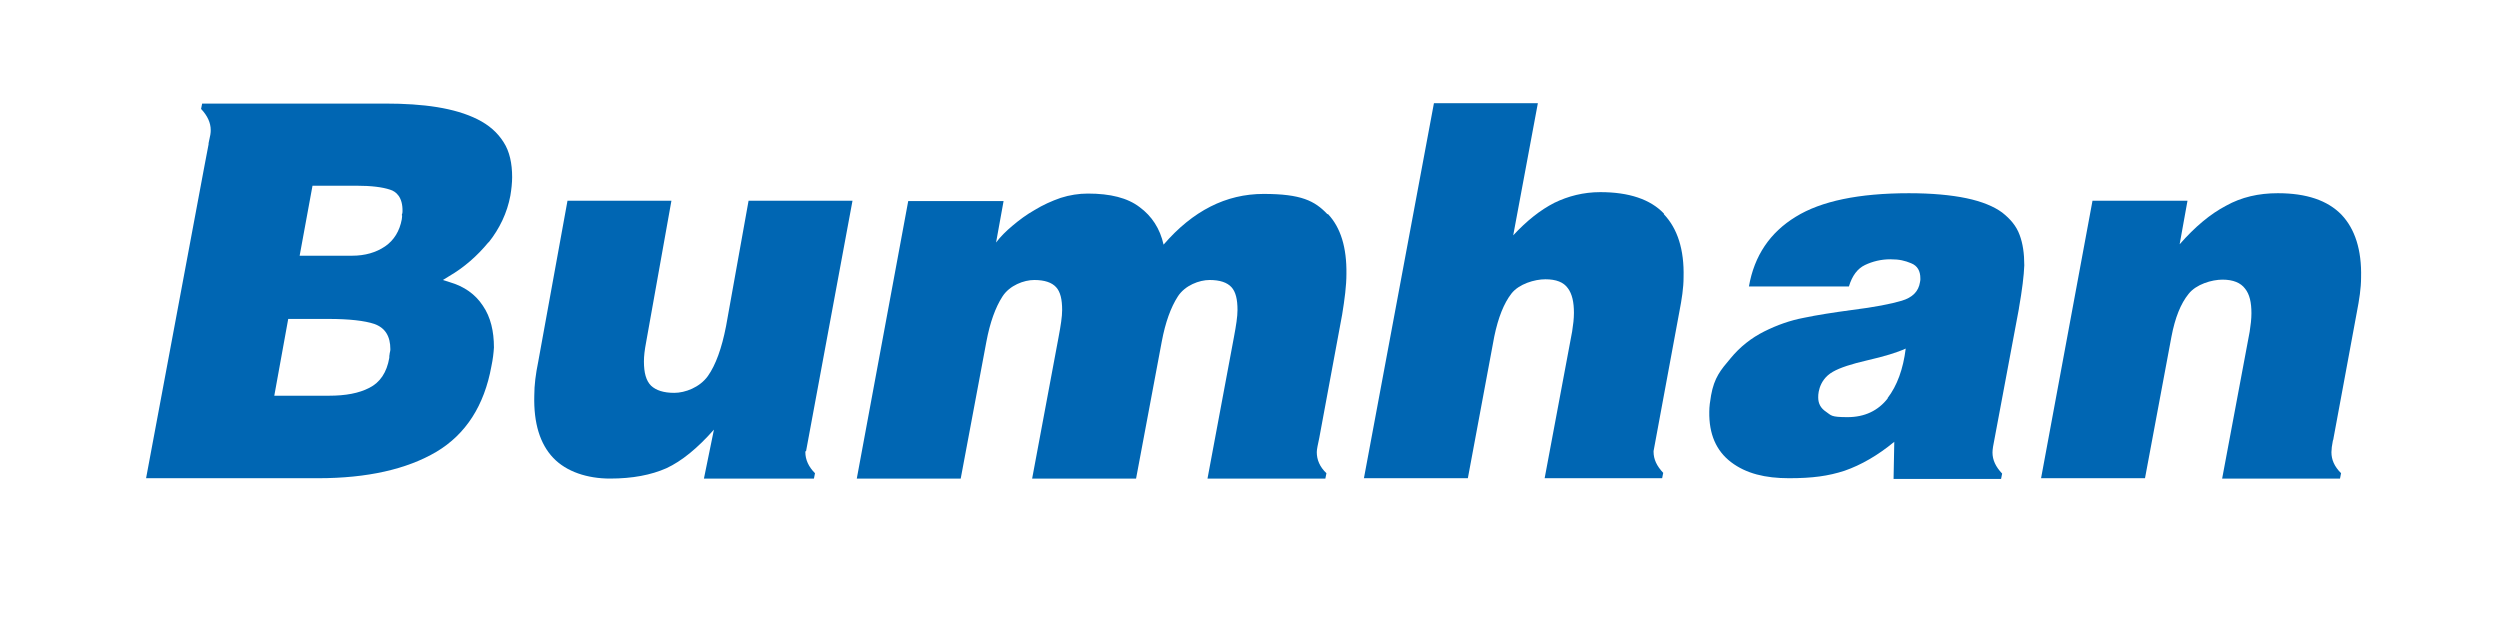
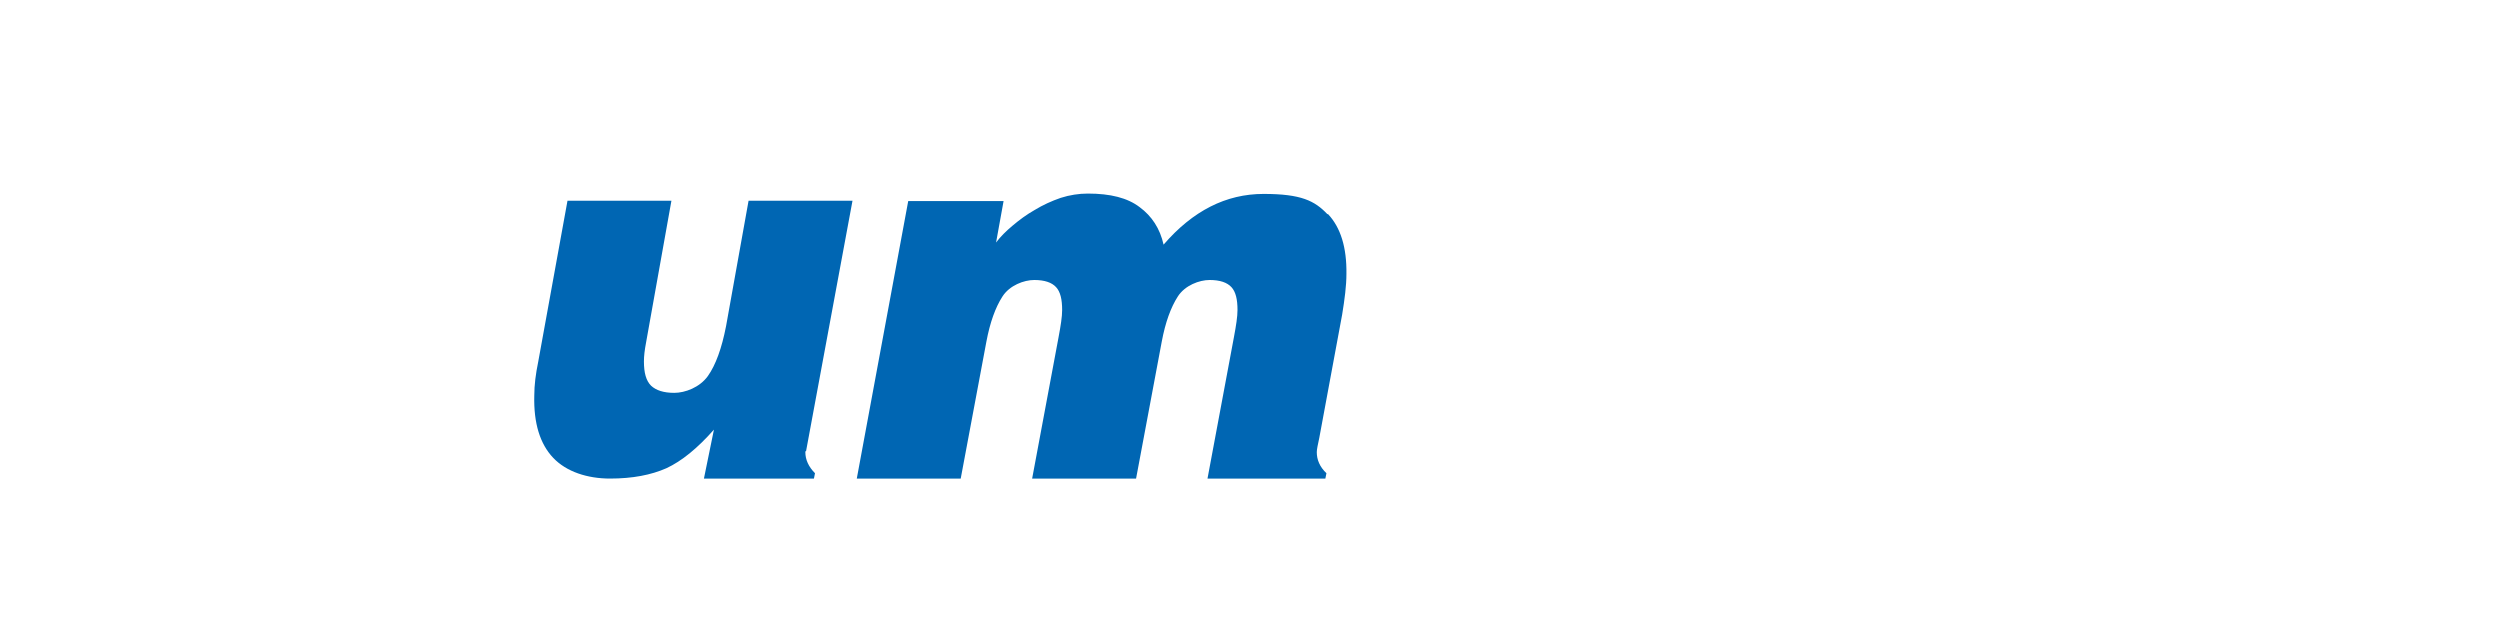
<svg xmlns="http://www.w3.org/2000/svg" id="Layer_1" version="1.1" viewBox="0 0 700 180">
  <defs>
    <style> .st0 { fill: none; } .st1 { fill: #0066b3; } .st2 { clip-path: url(#clippath); } </style>
    <clipPath id="clippath">
      <rect class="st0" y="-9" width="700" height="180" />
    </clipPath>
  </defs>
  <g class="st2">
    <g>
-       <path class="st1" d="M136.8,67.9c3.1-3.9,5.2-8.3,6.1-13.1.3-1.8.5-3.6.5-5.2,0-3.8-.7-7.2-2.4-9.8-1.7-2.7-4.1-4.8-7.3-6.4-3.2-1.6-7-2.7-11.3-3.4-4.3-.7-9.2-1-14.5-1h-51.3l-.3,1.5c1.8,1.9,2.7,3.9,2.7,5.9,0,.3,0,.8-.1,1.3l-.5,2.4c0,0,0,.2,0,.3l-1.2,6.3-16.3,87.2h48.2c13.7,0,24.8-2.5,33.1-7.4,8.2-4.9,13.4-12.9,15.4-24,.4-1.9.6-3.6.7-5.2,0-4.5-.9-8.5-3.1-11.7-2.1-3.2-5.2-5.4-9.3-6.6l-1.9-.6,1.8-1.1c4.1-2.4,7.8-5.6,11-9.5ZM109.1,99.1c-.1.4-.1.7-.1,1.1-.7,4.1-2.6,6.9-5.6,8.4-2.9,1.5-6.6,2.2-11.3,2.2h-15.3l3.9-21.5h11.2c5.9,0,10.2.5,12.9,1.4,3.1,1.1,4.5,3.5,4.5,7.1,0,.1,0,.5-.2,1.2ZM112.6,60.4c0,.4-.1.8-.1,1-.6,3.3-2.2,5.9-4.7,7.6-2.5,1.7-5.6,2.6-9.2,2.6h-14.7l3.6-19.6h12.3c4.2,0,7.3.4,9.4,1.1,1.7.5,3.6,2.1,3.5,6.1,0,.1,0,.5-.2,1Z" />
      <path class="st1" d="M225.5,126.4v.2c0,2.1.9,4.1,2.7,5.9l-.3,1.5h-3.8s-27,0-27,0l2.8-13.7c-4.6,5.2-9,8.8-13.3,10.8-4.3,1.9-9.5,2.9-15.8,2.9s-12.2-1.9-15.9-5.8c-3.7-3.9-5.5-9.7-5.3-17.4,0-3,.4-6.1,1.1-9.5l8.2-45.1h29.1l-7.1,39.7c-.4,2.1-.6,3.8-.6,5.3,0,3.2.6,5.4,2,6.8,1.4,1.3,3.5,2,6.5,2s7.1-1.5,9.4-4.7c2.2-3.1,3.9-7.8,5.1-14l6.3-35.1h29.1l-13,70.1Z" />
      <path class="st1" d="M371.8,59.9c3.6,3.8,5.3,9.4,5.2,16.8,0,3.3-.5,7.1-1.2,11.4l-3.6,19.4h0l-2.8,15.1c-.4,1.9-.7,3.2-.7,4,0,2.1.8,4.1,2.7,5.9l-.3,1.5h-3.9s-29.1,0-29.1,0l7.4-39.6c.6-3.2,1-5.7,1-7.6,0-3-.5-5.1-1.7-6.4-1.2-1.3-3.2-2-6.1-2s-6.9,1.5-8.9,4.6c-2,3.1-3.5,7.3-4.5,12.6l-7.2,38.4h-29.1l7.4-39.6c.6-3.2,1-5.7,1-7.6,0-3-.5-5.1-1.7-6.4-1.2-1.3-3.2-2-6.1-2s-6.9,1.5-8.9,4.6c-2,3.1-3.5,7.3-4.5,12.6l-7.2,38.4h-29.1l14.4-77.7h26.7l-2.1,11.6c1.2-1.6,2.8-3.2,4.6-4.7,1.9-1.6,3.9-3.1,6.2-4.4,2.3-1.4,4.7-2.5,7.3-3.4,2.5-.8,5.1-1.2,7.6-1.2,6.3,0,11.1,1.2,14.5,3.8,3.4,2.5,5.7,6,6.7,10.5,8.2-9.5,17.5-14.2,28-14.2s14.3,1.9,17.9,5.7Z" />
-       <path class="st1" d="M465.9,60c3.8,4,5.7,9.9,5.5,17.6,0,3-.5,6.2-1.2,9.8l-7.2,38.9c0,0,0,.1,0,.2,0,2.1.9,4,2.7,5.9l-.3,1.5h-32.9c0,0,7.7-41.1,7.7-41.1.3-1.9.5-3.6.5-5.2,0-3-.5-5.3-1.7-6.9-1.2-1.7-3.3-2.5-6.3-2.5s-7.4,1.3-9.5,4c-2.1,2.7-3.7,6.7-4.8,12l-7.4,39.7h-29.1l19.6-105h29.1l-6.9,37c3.8-4.1,7.6-7.1,11.5-9.1,3.9-1.9,8.2-3,12.9-3,8,0,14,2,17.8,6Z" />
-       <path class="st1" d="M565.3,86.3c.9-5.1,1.4-9.2,1.5-12,0-3.3-.4-6.1-1.3-8.5-.9-2.5-2.6-4.5-4.9-6.3-2.3-1.7-5.7-3.1-10-4-4.3-.9-9.7-1.4-16.1-1.4-14,0-24.6,2.2-31.7,6.6-7.2,4.4-11.6,10.9-13.1,19.5h28c.9-3,2.4-5,4.5-6,2.1-1,4.5-1.6,7.1-1.6s4.1.4,5.8,1.1c1.8.7,2.6,2.2,2.6,4.2,0,.1,0,.3,0,.5,0,.2-.1.4-.1.6-.4,2.6-2.1,4.3-5.1,5.2-3,.9-7.6,1.8-14,2.6-5.2.7-9.7,1.4-13.5,2.2-3.7.7-7.4,2-11,3.8-3.6,1.8-6.8,4.3-9.5,7.6-2.7,3.2-4.5,5.3-5.4,10.3-.3,1.7-.5,3.2-.5,4.6-.1,6.2,1.9,10.9,6.1,14.1,4.2,3.2,9.6,4.5,16.2,4.5s11-.6,15.6-2.1c4.6-1.6,9.3-4.3,13.9-8.1l-.2,10.4h30.1l.3-1.5c-1.8-1.9-2.7-3.8-2.7-5.9,0-.8.2-2.1.6-4l6.8-36.3ZM528.6,111.5c-2.7,3.5-6.5,5.3-11.3,5.3s-4.5-.5-6-1.5c-1.5-1-2.2-2.3-2.2-4,0,0-.3-4.7,4.1-7.2,2.1-1.2,5.3-2.2,9.6-3.2,4.8-1.1,8.4-2.2,10.8-3.3-.7,5.7-2.4,10.4-5.1,13.9Z" />
-       <path class="st1" d="M659.9,87.5l-3.7,20h0l-2.8,15.1c0,.3-.1.5-.2.8l-.3,1.8c0,.6-.1,1-.1,1.4,0,2.1.8,4,2.7,5.9l-.3,1.5h-33l7.7-41.1c.3-1.9.5-3.6.5-5.2,0-3-.5-5.3-1.8-6.9-1.2-1.6-3.3-2.5-6.3-2.5s-7.4,1.3-9.5,4c-2.2,2.7-3.8,6.7-4.8,12l-7.4,39.6h-29.1l14.4-77.7h26.6l-2.2,12.2c4.3-4.9,8.6-8.5,13-10.8,4.3-2.4,9.1-3.5,14.5-3.5,8,0,13.9,2,17.8,6,3.8,4,5.7,9.9,5.5,17.6,0,3-.5,6.2-1.2,9.8Z" />
    </g>
  </g>
</svg>